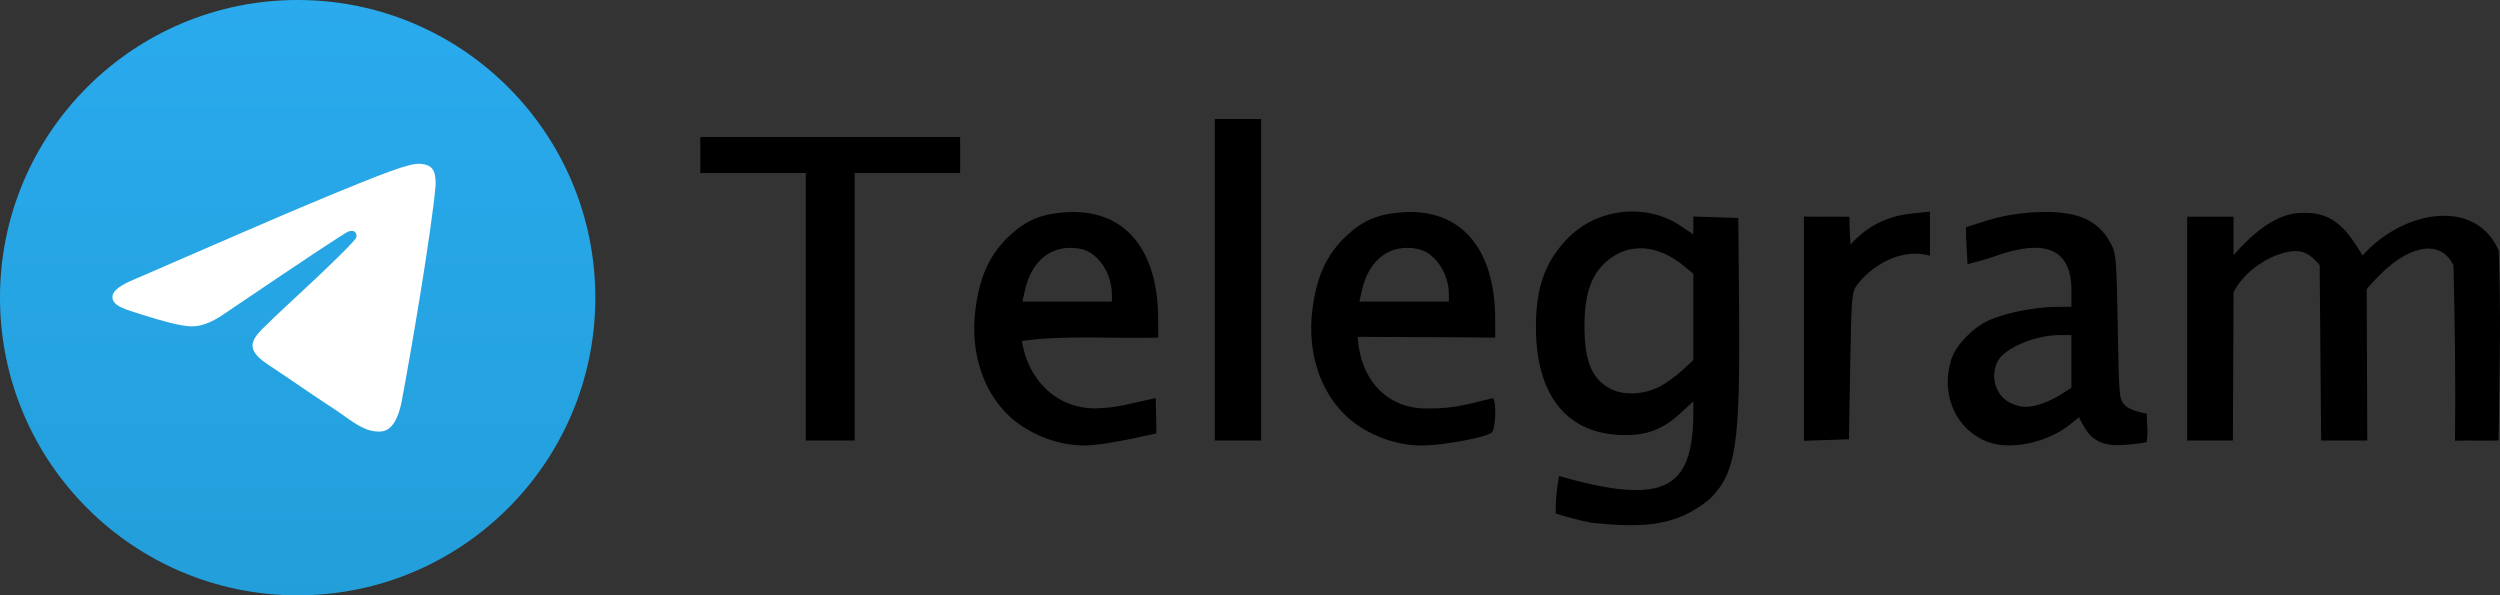
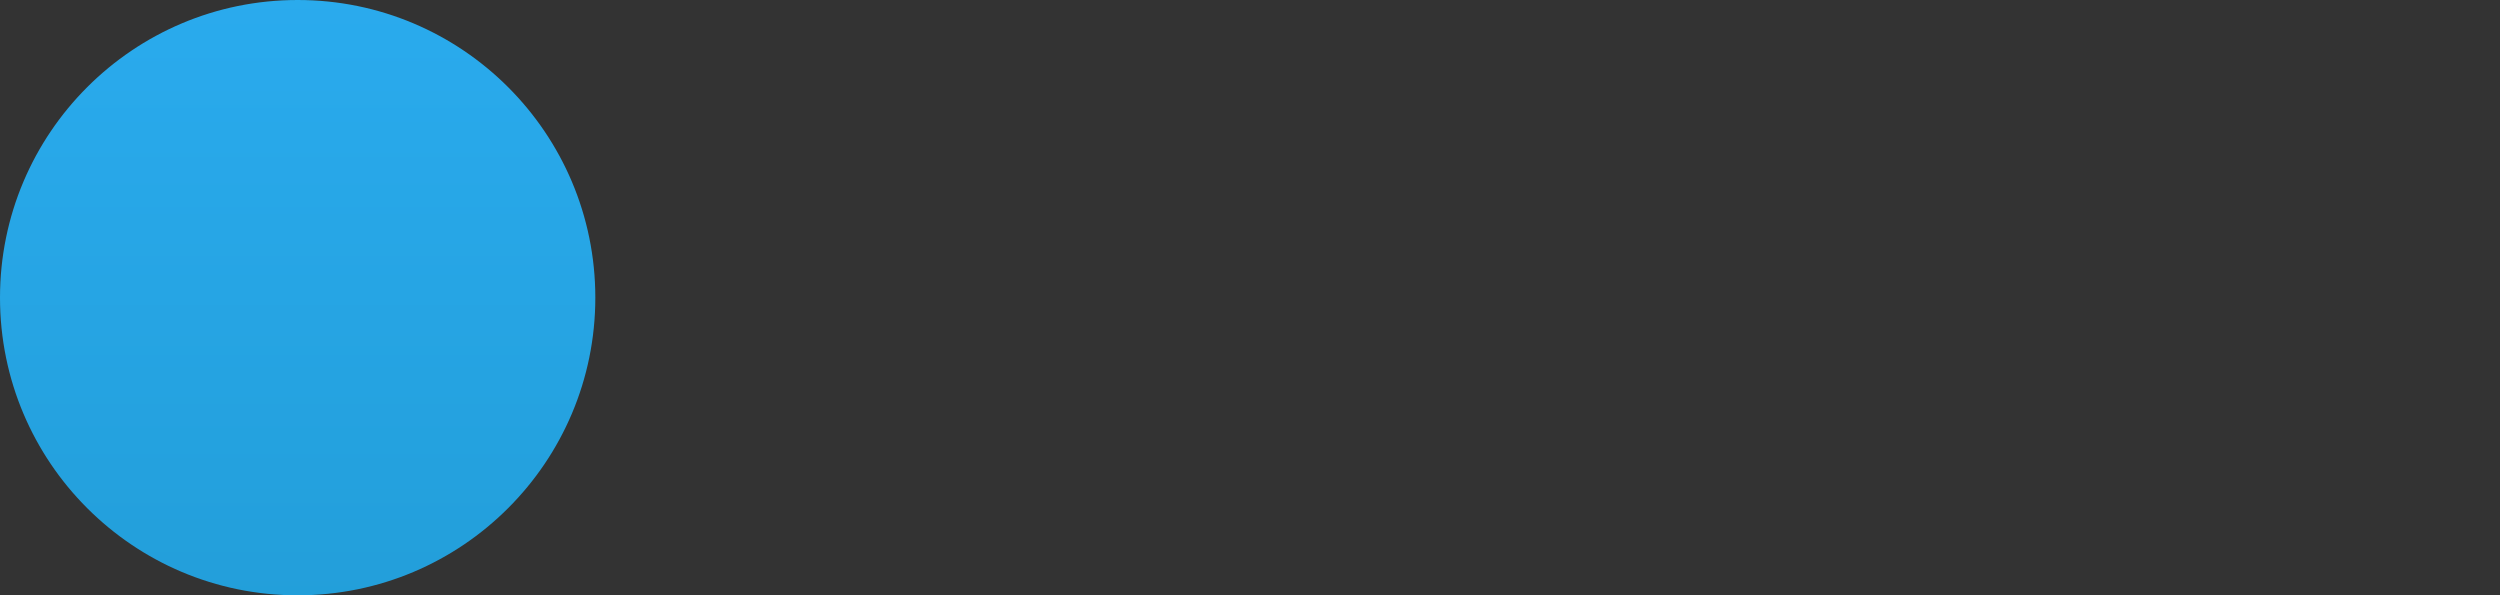
<svg xmlns="http://www.w3.org/2000/svg" xmlns:ns1="http://sodipodi.sourceforge.net/DTD/sodipodi-0.dtd" xmlns:ns2="http://www.inkscape.org/namespaces/inkscape" version="1.1" id="svg3007" x="0px" y="0px" viewBox="0 0 204.595 48.719" enable-background="new 0 0 204.595 48.719" xml:space="preserve">
  <rect x="0" y="0" width="204.595" height="48.719" fill="#333333" stroke="none" />
  <ns1:namedview borderopacity="1.0" id="base" ns2:current-layer="svg3007" ns2:cx="-115.33299" ns2:cy="-29.10437" ns2:document-units="px" ns2:pageopacity="0.0" ns2:pageshadow="2" ns2:window-height="962" ns2:window-maximized="1" ns2:window-width="1280" ns2:window-x="-8" ns2:window-y="-8" ns2:zoom="0.9899495" showborder="true" showgrid="false">
	</ns1:namedview>
  <g id="layer1" transform="translate(2.02,-1001.857)">
-     <path id="path3037" ns2:connector-curvature="0" d="M128.24,1044.641c-1.009-0.186-1.968-0.467-2.947-0.759   c-0.007-1.028,0.083-2.097,0.279-3.073c8.796,2.539,10.834,0.876,10.984-4.748v-1.351l-1.136,1.038   c-1.478,1.35-2.924,1.833-5.08,1.695c-4.282-0.275-6.654-3.406-6.661-8.795c-0.004-3.222,0.708-5.269,2.5-7.185   c2.39-2.555,6.48-3.047,9.34-1.122l1.037,0.698v-0.731v-0.731l1.842,0.061l1.842,0.061l0.061,7.263   c0.095,11.324-0.236,13.535-2.351,15.69C135.114,1045.046,132.216,1045.038,128.24,1044.641L128.24,1044.641z M133.813,1033.492   c0.489-0.25,1.307-0.838,1.816-1.308l0.926-0.854v-3.533v-3.533l-0.66-0.555c-2.257-1.899-4.684-2.044-6.517-0.388   c-1.189,1.074-1.712,2.624-1.728,5.116c-0.019,3.01,0.629,4.535,2.252,5.296C130.979,1034.237,132.541,1034.141,133.813,1033.492   L133.813,1033.492z M80.539,1035.876c-2.152-2.052-3.165-5.268-2.734-8.678c0.35-2.77,1.195-4.577,2.857-6.109   c1.319-1.215,2.557-1.726,4.51-1.86c4.756-0.326,7.577,2.919,7.591,8.733l0.004,1.526c-3.631,0.097-7.783-0.229-11.158,0.278   c0.494,3.127,2.754,5.464,5.895,5.511c1.887,0,3.245-0.479,5.06-0.837l0.055,2.88c0,0-4.238,1.006-5.852,0.994   C84.29,1038.324,81.938,1037.2,80.539,1035.876L80.539,1035.876z M88.976,1025.962c-0.004-1.793-1.17-3.477-2.593-3.744   c-2.246-0.421-3.967,0.881-4.532,3.428l-0.198,0.895h3.662h3.662L88.976,1025.962L88.976,1025.962z M108.118,1035.876   c-2.152-2.052-3.165-5.268-2.734-8.678c0.35-2.77,1.195-4.577,2.857-6.109c1.319-1.215,2.557-1.726,4.51-1.86   c4.757-0.326,7.577,2.919,7.591,8.733l0.004,1.526c-3.875-0.05-7.587-0.034-11.256-0.064c0.219,3.692,2.604,6.044,5.992,5.853   c1.905,0.037,3.577-0.482,5.06-0.837c0.33,0.204,0.249,2.538-0.097,2.825c-0.478,0.397-4.085,1.061-5.699,1.048   C111.869,1038.325,109.517,1037.2,108.118,1035.876L108.118,1035.876z M116.555,1025.962c-0.004-1.793-1.17-3.477-2.593-3.744   c-2.246-0.421-3.967,0.881-4.532,3.428l-0.198,0.895h3.662h3.662L116.555,1025.962L116.555,1025.962z M160.713,1038.043   c-2.635-0.983-3.932-3.816-3.068-6.7c0.345-1.153,1.665-2.571,3-3.224c1.263-0.618,3.818-1.138,5.647-1.149l1.21-0.01v-1.484   c-0.071-4.009-3.239-3.749-6.366-2.614c-0.841,0.303-1.939,0.553-2.141,0.615c-0.026-0.941-0.124-1.587-0.124-3.026l1.737-0.549   c1.158-0.366,2.441-0.59,3.846-0.67c3.376-0.192,5.201,0.548,6.268,2.543c0.438,0.82,0.47,1.197,0.57,6.799   c0.105,5.921,0.107,5.932,0.616,6.474c0.306,0.325,1.423,0.641,1.766,0.641c-0.01,1.236,0.133,1.185-0.016,2.345   c-0.491,0.132-2.124,0.297-2.734,0.246c-1.193-0.099-1.933-0.599-2.501-1.693l-0.303-0.583l-0.782,0.626   c-1.805,1.444-4.815,2.085-6.624,1.41L160.713,1038.043z M165.136,1034.875c0.464-0.164,1.186-0.519,1.603-0.79l0.759-0.492v-2.158   v-2.158h-0.903c-2.124,0-4.653,1.09-5.172,2.228c-0.571,1.254-0.093,2.744,1.064,3.315c0.861,0.424,1.555,0.439,2.644,0.054   L165.136,1034.875z M63.924,1026.962v-10.947h-4.316h-4.316v-1.474v-1.474h10.632h10.632v1.474v1.474H72.24h-4.316v10.947v10.948   h-2h-2V1026.962z M97.398,1024.752v-13.158h1.895h1.895v13.158v13.158h-1.895h-1.895V1024.752z M145.608,1028.752v-9.174   c1.228,0.041,2.505-0.016,3.733,0.024c-0.012,0.758,0.033,1.512,0.077,2.268c1.727-1.898,3.559-2.386,5.093-2.55l1.413-0.146v1.805   v1.805c-2.369-0.695-4.838,0.87-5.967,2.391c-0.434,0.603-0.459,0.908-0.56,6.632l-0.105,6c-1.228,0.041-2.456,0.081-3.684,0.122   L145.608,1028.752L145.608,1028.752z M176.977,1028.752v-9.158c1.263,0,2.526,0,3.79,0c0,0.838,0,2.302,0,3.14   c1.598-1.797,3.532-3.488,5.684-3.456c2.631-0.103,3.709,1.597,4.883,3.484c3.29-3.704,9.29-4.769,11.144-0.363   c0.178,6.017,0.075,8.25-0.02,15.503c-1.221,0.041-2.344-0.016-3.566,0.024c0.056-4.681-0.012-9.972-0.126-14.367   c-0.468-0.921-1.337-1.645-2.836-1.249c-1.499,0.396-2.854,1.562-4.266,3.209c0,4.081,0.049,8.309,0.049,12.391h-1.887h-1.887   c-0.04-4.784-0.081-9.567-0.121-14.351c-0.757-0.875-1.361-1.388-2.79-1.047c-1.429,0.341-3.328,1.47-4.263,3.263   c0,4.045-0.049,8.09-0.049,12.135c-1.263,0-2.477,0-3.741,0C176.976,1034.858,176.976,1031.805,176.977,1028.752L176.977,1028.752z   " />
-   </g>
+     </g>
  <linearGradient id="SVGID_1_" gradientUnits="userSpaceOnUse" x1="-2205.683" y1="-132.749" x2="-2205.683" y2="-132.7" gradientTransform="matrix(1000 0 0 1000 2205707.5 132748.703)">
    <stop offset="0" style="stop-color:#2AABEE" />
    <stop offset="1" style="stop-color:#229ED9" />
  </linearGradient>
  <circle fill-rule="evenodd" clip-rule="evenodd" fill="url(#SVGID_1_)" cx="24.36" cy="24.36" r="24.36" />
-   <path fill-rule="evenodd" clip-rule="evenodd" fill="#FFFFFF" d="M11.014,22.854c7.099-3.083,11.825-5.132,14.198-6.125  c6.754-2.819,8.174-3.306,9.087-3.326c0.203,0,0.649,0.041,0.953,0.284c0.243,0.203,0.304,0.467,0.345,0.669  c0.041,0.203,0.081,0.629,0.041,0.953c-0.365,3.854-1.947,13.204-2.758,17.504c-0.345,1.825-1.014,2.434-1.663,2.495  c-1.42,0.122-2.495-0.933-3.854-1.825c-2.15-1.4-3.347-2.272-5.436-3.651c-2.414-1.582-0.852-2.454,0.527-3.874  c0.365-0.365,6.592-6.044,6.714-6.551c0.02-0.061,0.02-0.304-0.122-0.426c-0.142-0.122-0.345-0.081-0.507-0.041  c-0.223,0.041-3.631,2.312-10.263,6.795c-0.974,0.669-1.846,0.994-2.637,0.974c-0.872-0.02-2.535-0.487-3.793-0.892  c-1.521-0.487-2.738-0.75-2.637-1.602C9.269,23.767,9.878,23.32,11.014,22.854z" />
</svg>